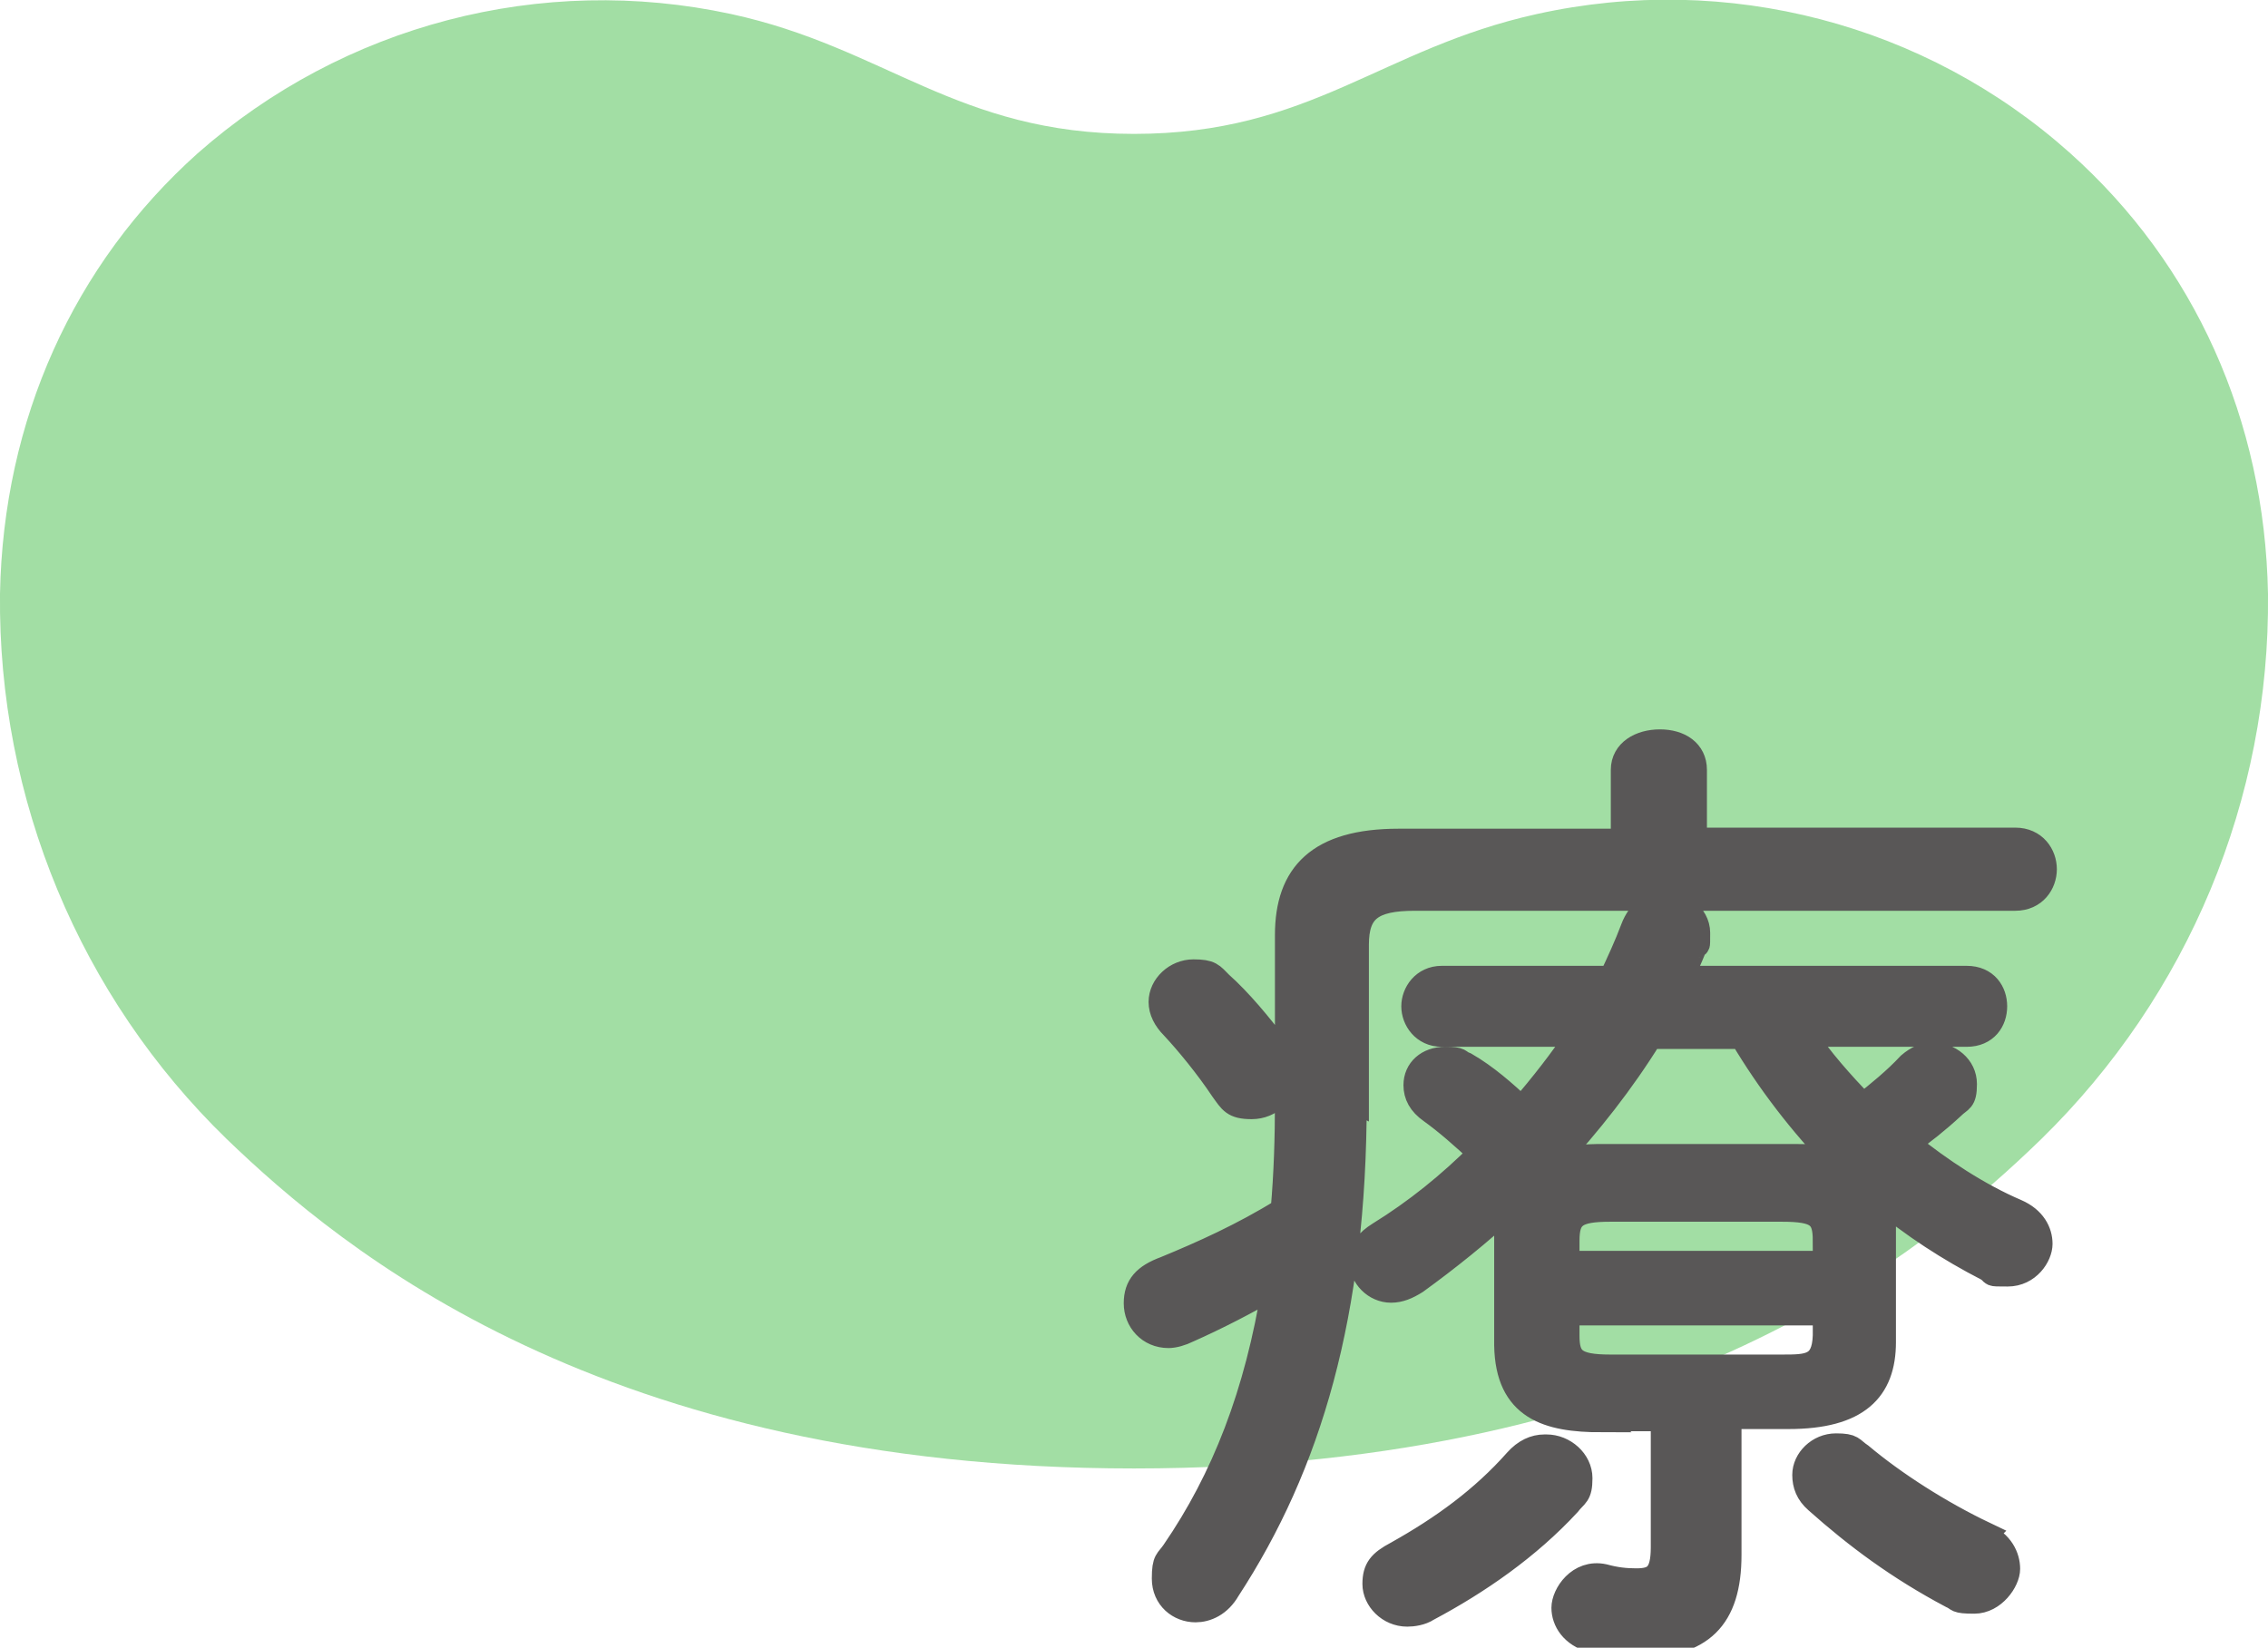
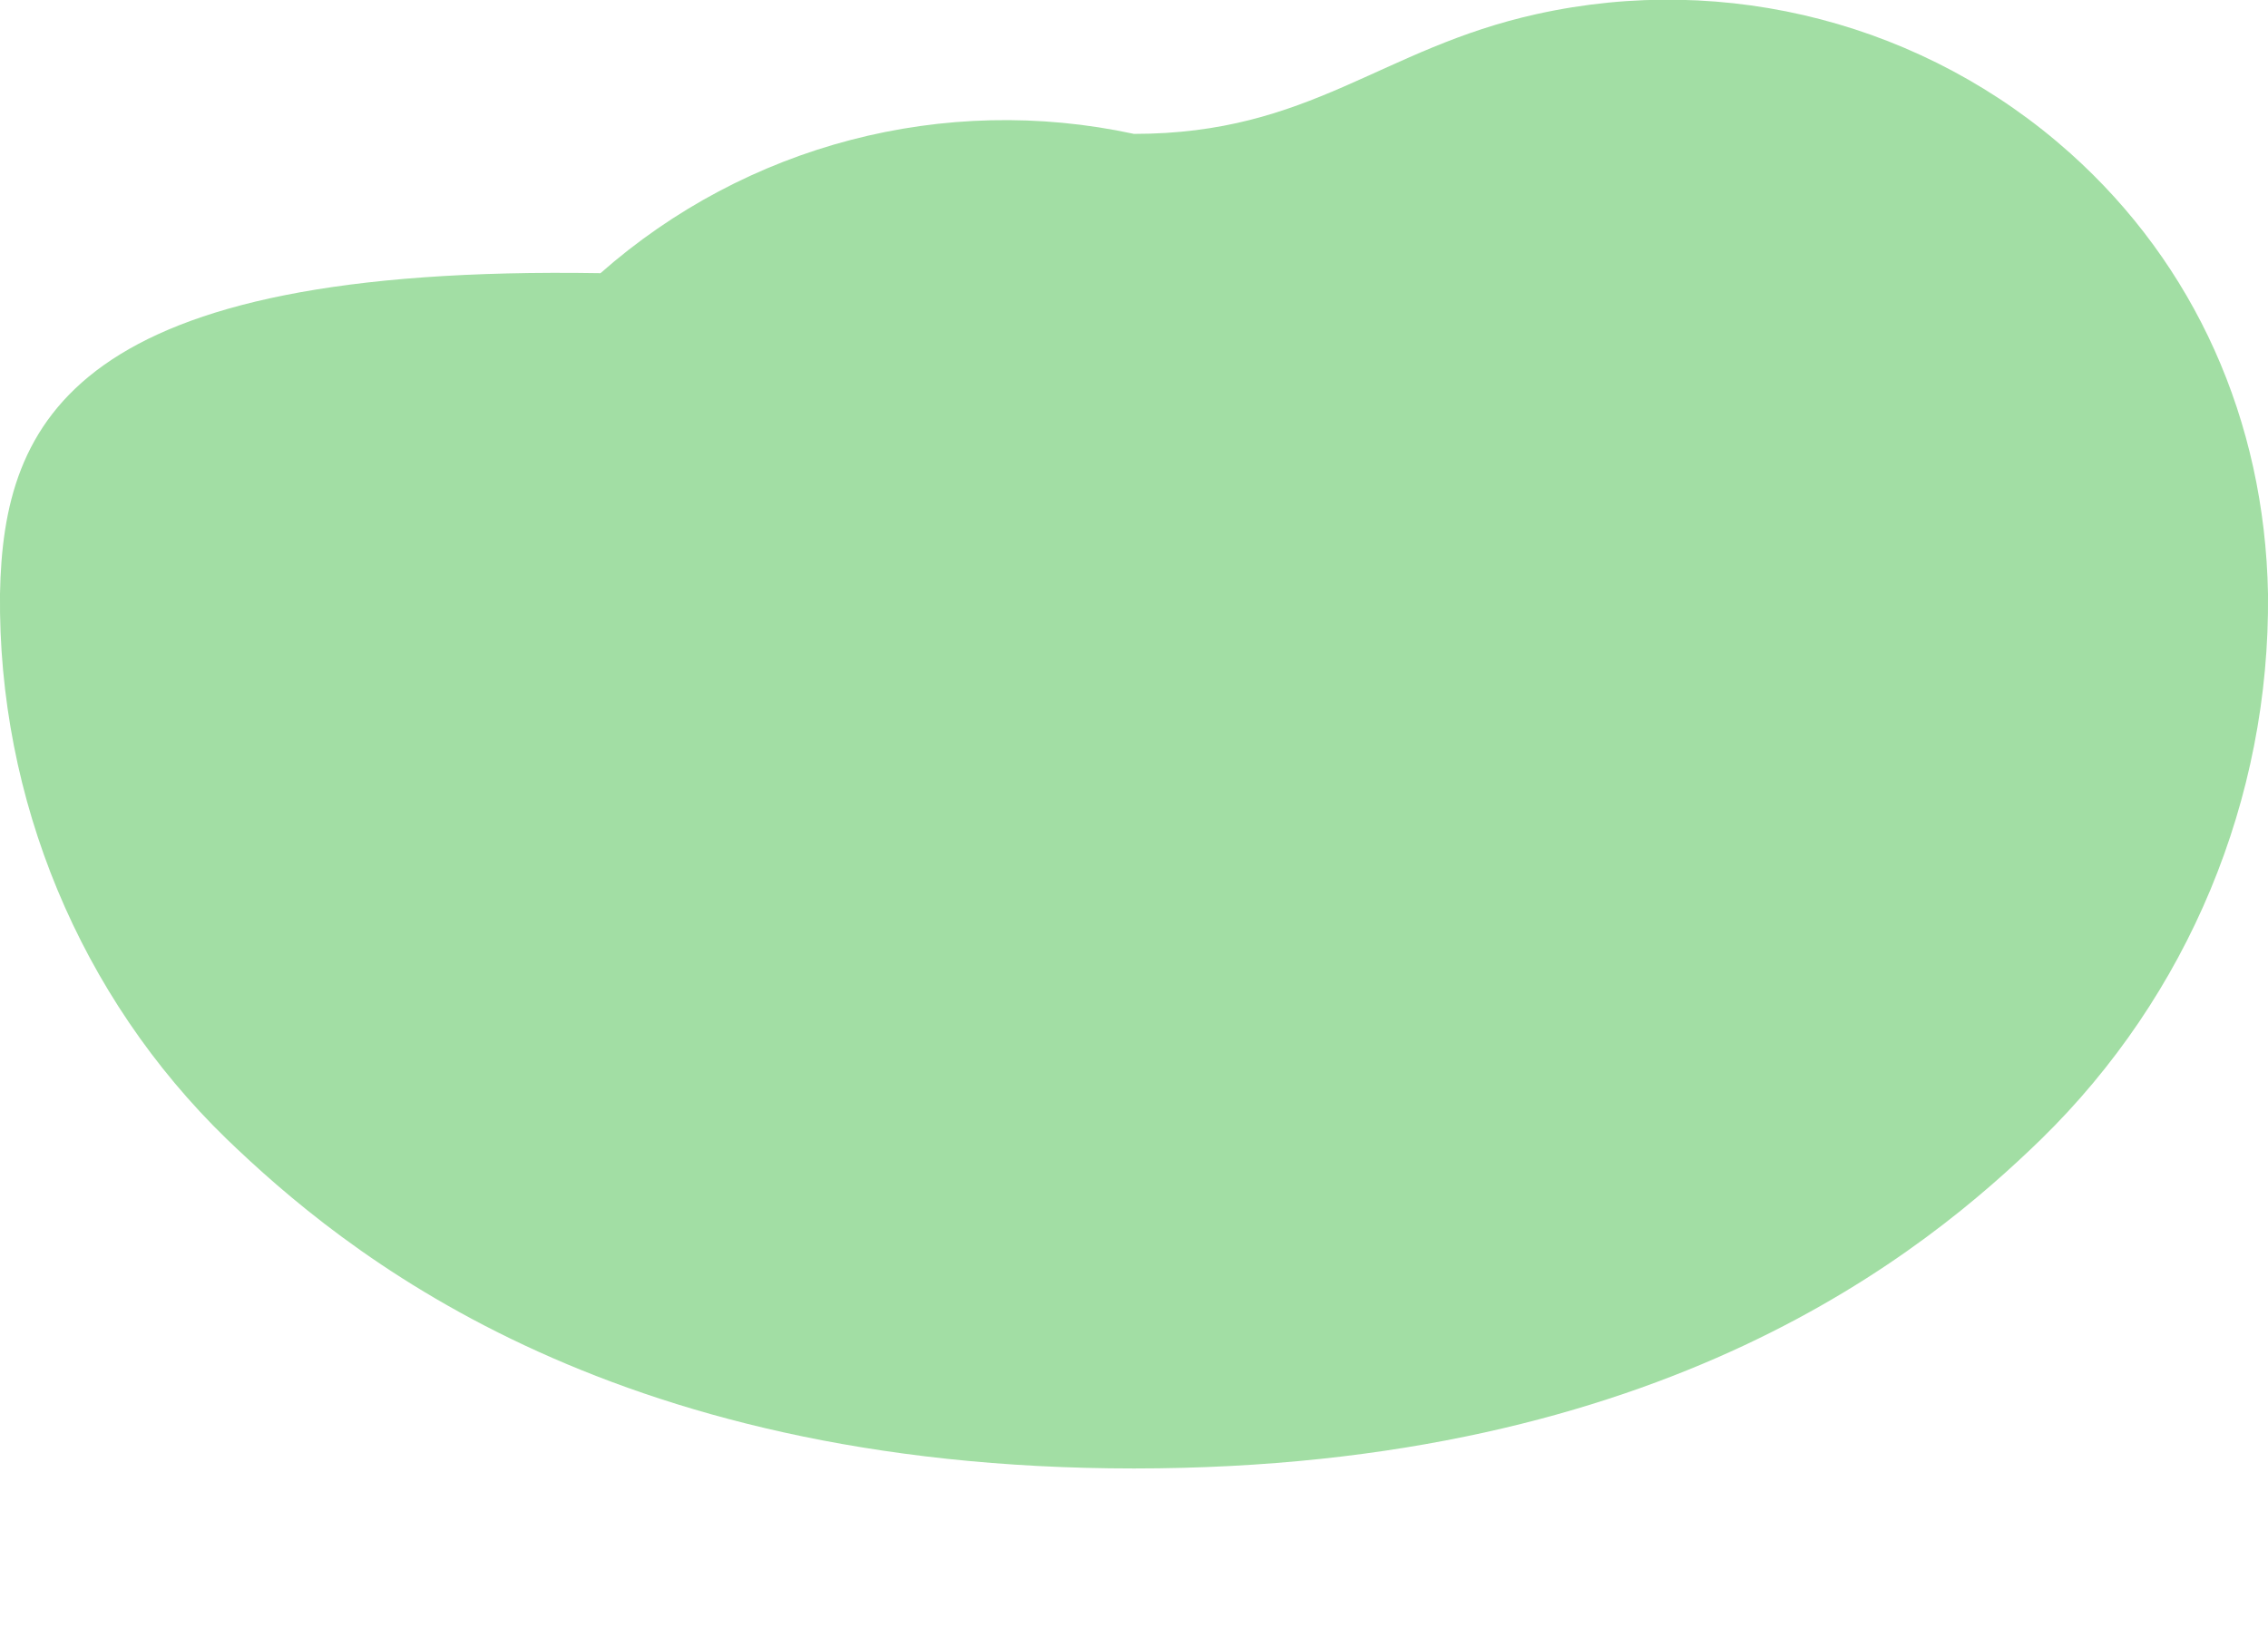
<svg xmlns="http://www.w3.org/2000/svg" id="_レイヤー_1" version="1.1" viewBox="0 0 210 152.6">
  <defs>
    <style>
      .st0 {
        fill: #a2dea4;
      }

      .st1 {
        fill: #595757;
        stroke: #595757;
        stroke-miterlimit: 10;
        stroke-width: 2.3px;
      }
    </style>
  </defs>
-   <path class="st0" d="M191.7,14.2c-13.4-12-31.8-16.8-49.4-12.9-14.5,3.2-20.9,11.1-37.3,11.1S82,4.4,67.7,1.3c-17.6-3.8-35.9,1-49.4,12.9C6.8,24.5.3,38.9,0,55c-.2,19,7.4,37.3,21,50.5,10.6,10.2,34.8,30.5,84,30.5s73.4-20.2,84-30.5c13.6-13.3,21.2-31.5,21-50.5-.3-16.1-6.8-30.5-18.3-40.8Z" />
-   <path class="st1" d="M125.4,101.9c0,19.8-4.2,33.8-11.7,45.3-.8,1.4-2,1.9-3,1.9-1.5,0-2.9-1.1-2.9-2.9s.3-1.6.9-2.5c4.6-6.7,7.7-14.6,9.3-24.6-2.6,1.5-5.3,2.9-8,4.1-.6.3-1.3.5-1.8.5-1.8,0-3-1.4-3-3s.8-2.5,2.7-3.2c3.4-1.4,7.2-3.1,10.9-5.4.3-3.4.4-6.7.4-10.1v-15.4c0-5.6,2.9-8.7,10.3-8.7h20.8v-6.6c0-1.7,1.6-2.6,3.4-2.6s3.2.9,3.2,2.6v6.5h29.7c1.8,0,2.7,1.4,2.7,2.7s-.9,2.7-2.7,2.7h-55.6c-4,0-5.4,1.1-5.4,4.3v14.5h0ZM118.2,97c.6.8.8,1.6.8,2.4,0,1.8-1.4,3.1-3.1,3.1s-1.9-.5-2.7-1.6c-1.4-2.1-3.2-4.3-4.6-5.8-.7-.7-1.1-1.5-1.1-2.3,0-1.5,1.4-2.8,3-2.8s1.7.3,2.5,1.1c1.8,1.6,3.7,3.9,5.2,5.9h0ZM148.3,131.5c-5,0-8.7-1.1-8.8-6.9v-10.7c0-.8,0-1.5.3-2.3-2.8,2.6-5.8,5-8.7,7.1-.8.5-1.5.8-2.3.8-1.5,0-2.7-1.3-2.7-2.6s.5-1.9,1.6-2.6c3.4-2.1,6.5-4.6,9.4-7.5-1.6-1.5-3.2-2.9-4.6-3.9-1-.7-1.4-1.5-1.4-2.4,0-1.4,1.1-2.4,2.7-2.4s1.1.2,1.9.5c1.9,1.1,3.6,2.6,5.2,4.1,1.9-2.2,3.7-4.5,5.3-6.9h-12.7c-1.7,0-2.6-1.4-2.6-2.6s.9-2.6,2.6-2.6h15.7c.7-1.5,1.4-3,2-4.6.6-1.6,1.8-2.4,3-2.4s3,1.1,3,2.8,0,.8-.3,1.3c-.4,1-.8,1.9-1.3,2.9h26.5c1.8,0,2.6,1.3,2.6,2.6s-.8,2.6-2.6,2.6h-15.1c1.6,2.4,3.5,4.5,5.5,6.6,1.4-1.1,3-2.4,4.3-3.8.7-.6,1.4-.9,2.1-.9,1.6,0,3,1.1,3,2.7s-.4,1.4-1.1,2.1c-1.4,1.3-2.8,2.4-4.2,3.4,3.1,2.5,6.6,4.8,10.1,6.3,1.6.7,2.2,1.9,2.2,3s-1.1,2.8-3,2.8-1.1,0-1.9-.5c-3.5-1.8-6.9-4-10-6.6.3.9.4,1.8.4,2.7v10.7c0,4.4-2.4,6.9-8.8,6.9h-5.5v12.8c0,5.9-2.6,8.4-8.5,8.4s-2.8-.2-4.2-.5c-1.8-.5-2.6-1.8-2.6-3s1.4-3.4,3.7-2.9c1.1.3,2,.4,3,.4,1.7,0,2.5-.5,2.5-3.1v-11.9h-5.8,0ZM143.2,134c1.6,0,3.1,1.3,3.1,2.9s-.4,1.5-1.1,2.4c-3.7,4-8.3,7.2-13,9.7-.6.4-1.4.5-1.9.5-1.7,0-3-1.4-3-2.8s.5-2,2-2.8c4.3-2.4,8-5.1,11.1-8.6.8-.9,1.7-1.3,2.6-1.3h0ZM152.8,96c-2.6,4.2-5.6,8-9,11.7,1.4-.5,3-.6,4.6-.6h17.4c1.4,0,3,0,4.4.5-3.4-3.5-6.4-7.4-8.9-11.6h-8.5ZM169,114.9c0-2.3-.7-2.9-4-2.9h-15.9c-3.2,0-4,.6-4,2.9v2.1h23.9v-2.1ZM165,126.6c2.4,0,3.9,0,4-2.9v-2.1h-23.9v2.1c0,2.2.7,2.9,4,2.9h15.9ZM183.7,142.2c1.6.7,2.2,2,2.2,3.1s-1.3,3-3.1,3-1.4-.2-2.1-.5c-4.9-2.6-8.8-5.5-12.5-8.8-.8-.7-1.1-1.5-1.1-2.4,0-1.4,1.3-2.7,2.9-2.7s1.4.3,2.3.9c3.1,2.6,7.3,5.3,11.5,7.3h0Z" />
+   <path class="st0" d="M191.7,14.2c-13.4-12-31.8-16.8-49.4-12.9-14.5,3.2-20.9,11.1-37.3,11.1c-17.6-3.8-35.9,1-49.4,12.9C6.8,24.5.3,38.9,0,55c-.2,19,7.4,37.3,21,50.5,10.6,10.2,34.8,30.5,84,30.5s73.4-20.2,84-30.5c13.6-13.3,21.2-31.5,21-50.5-.3-16.1-6.8-30.5-18.3-40.8Z" />
</svg>